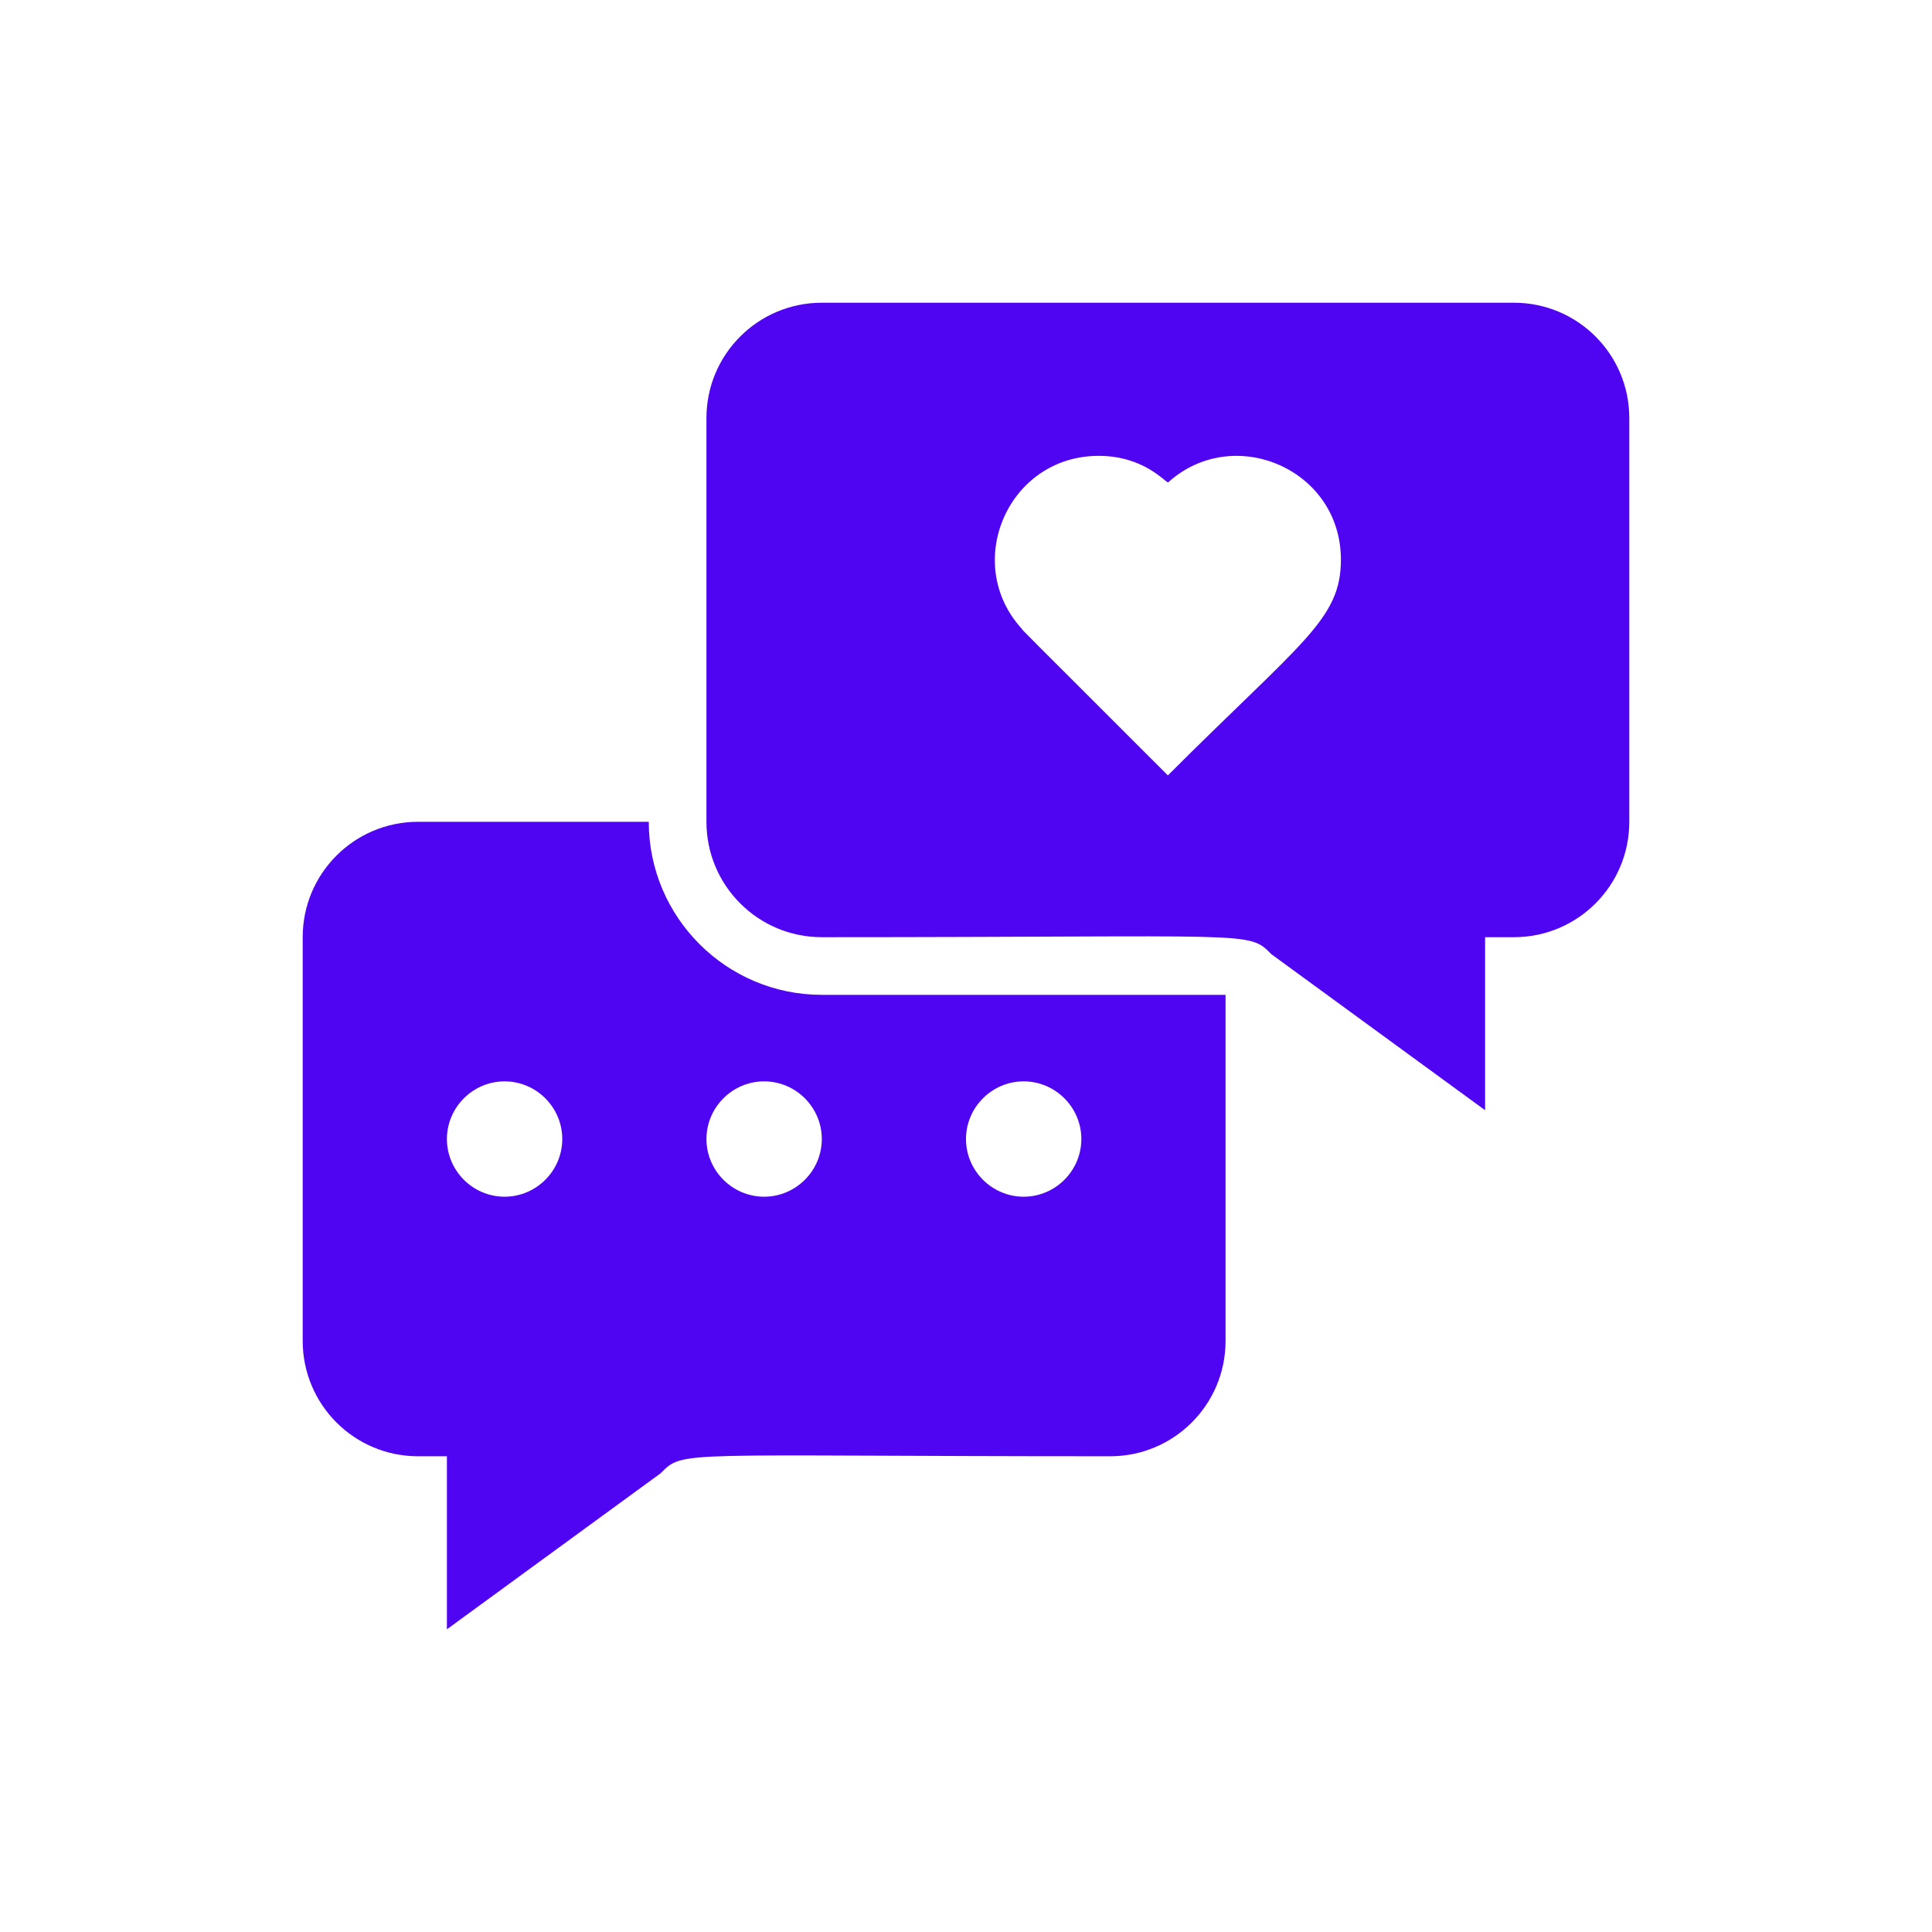
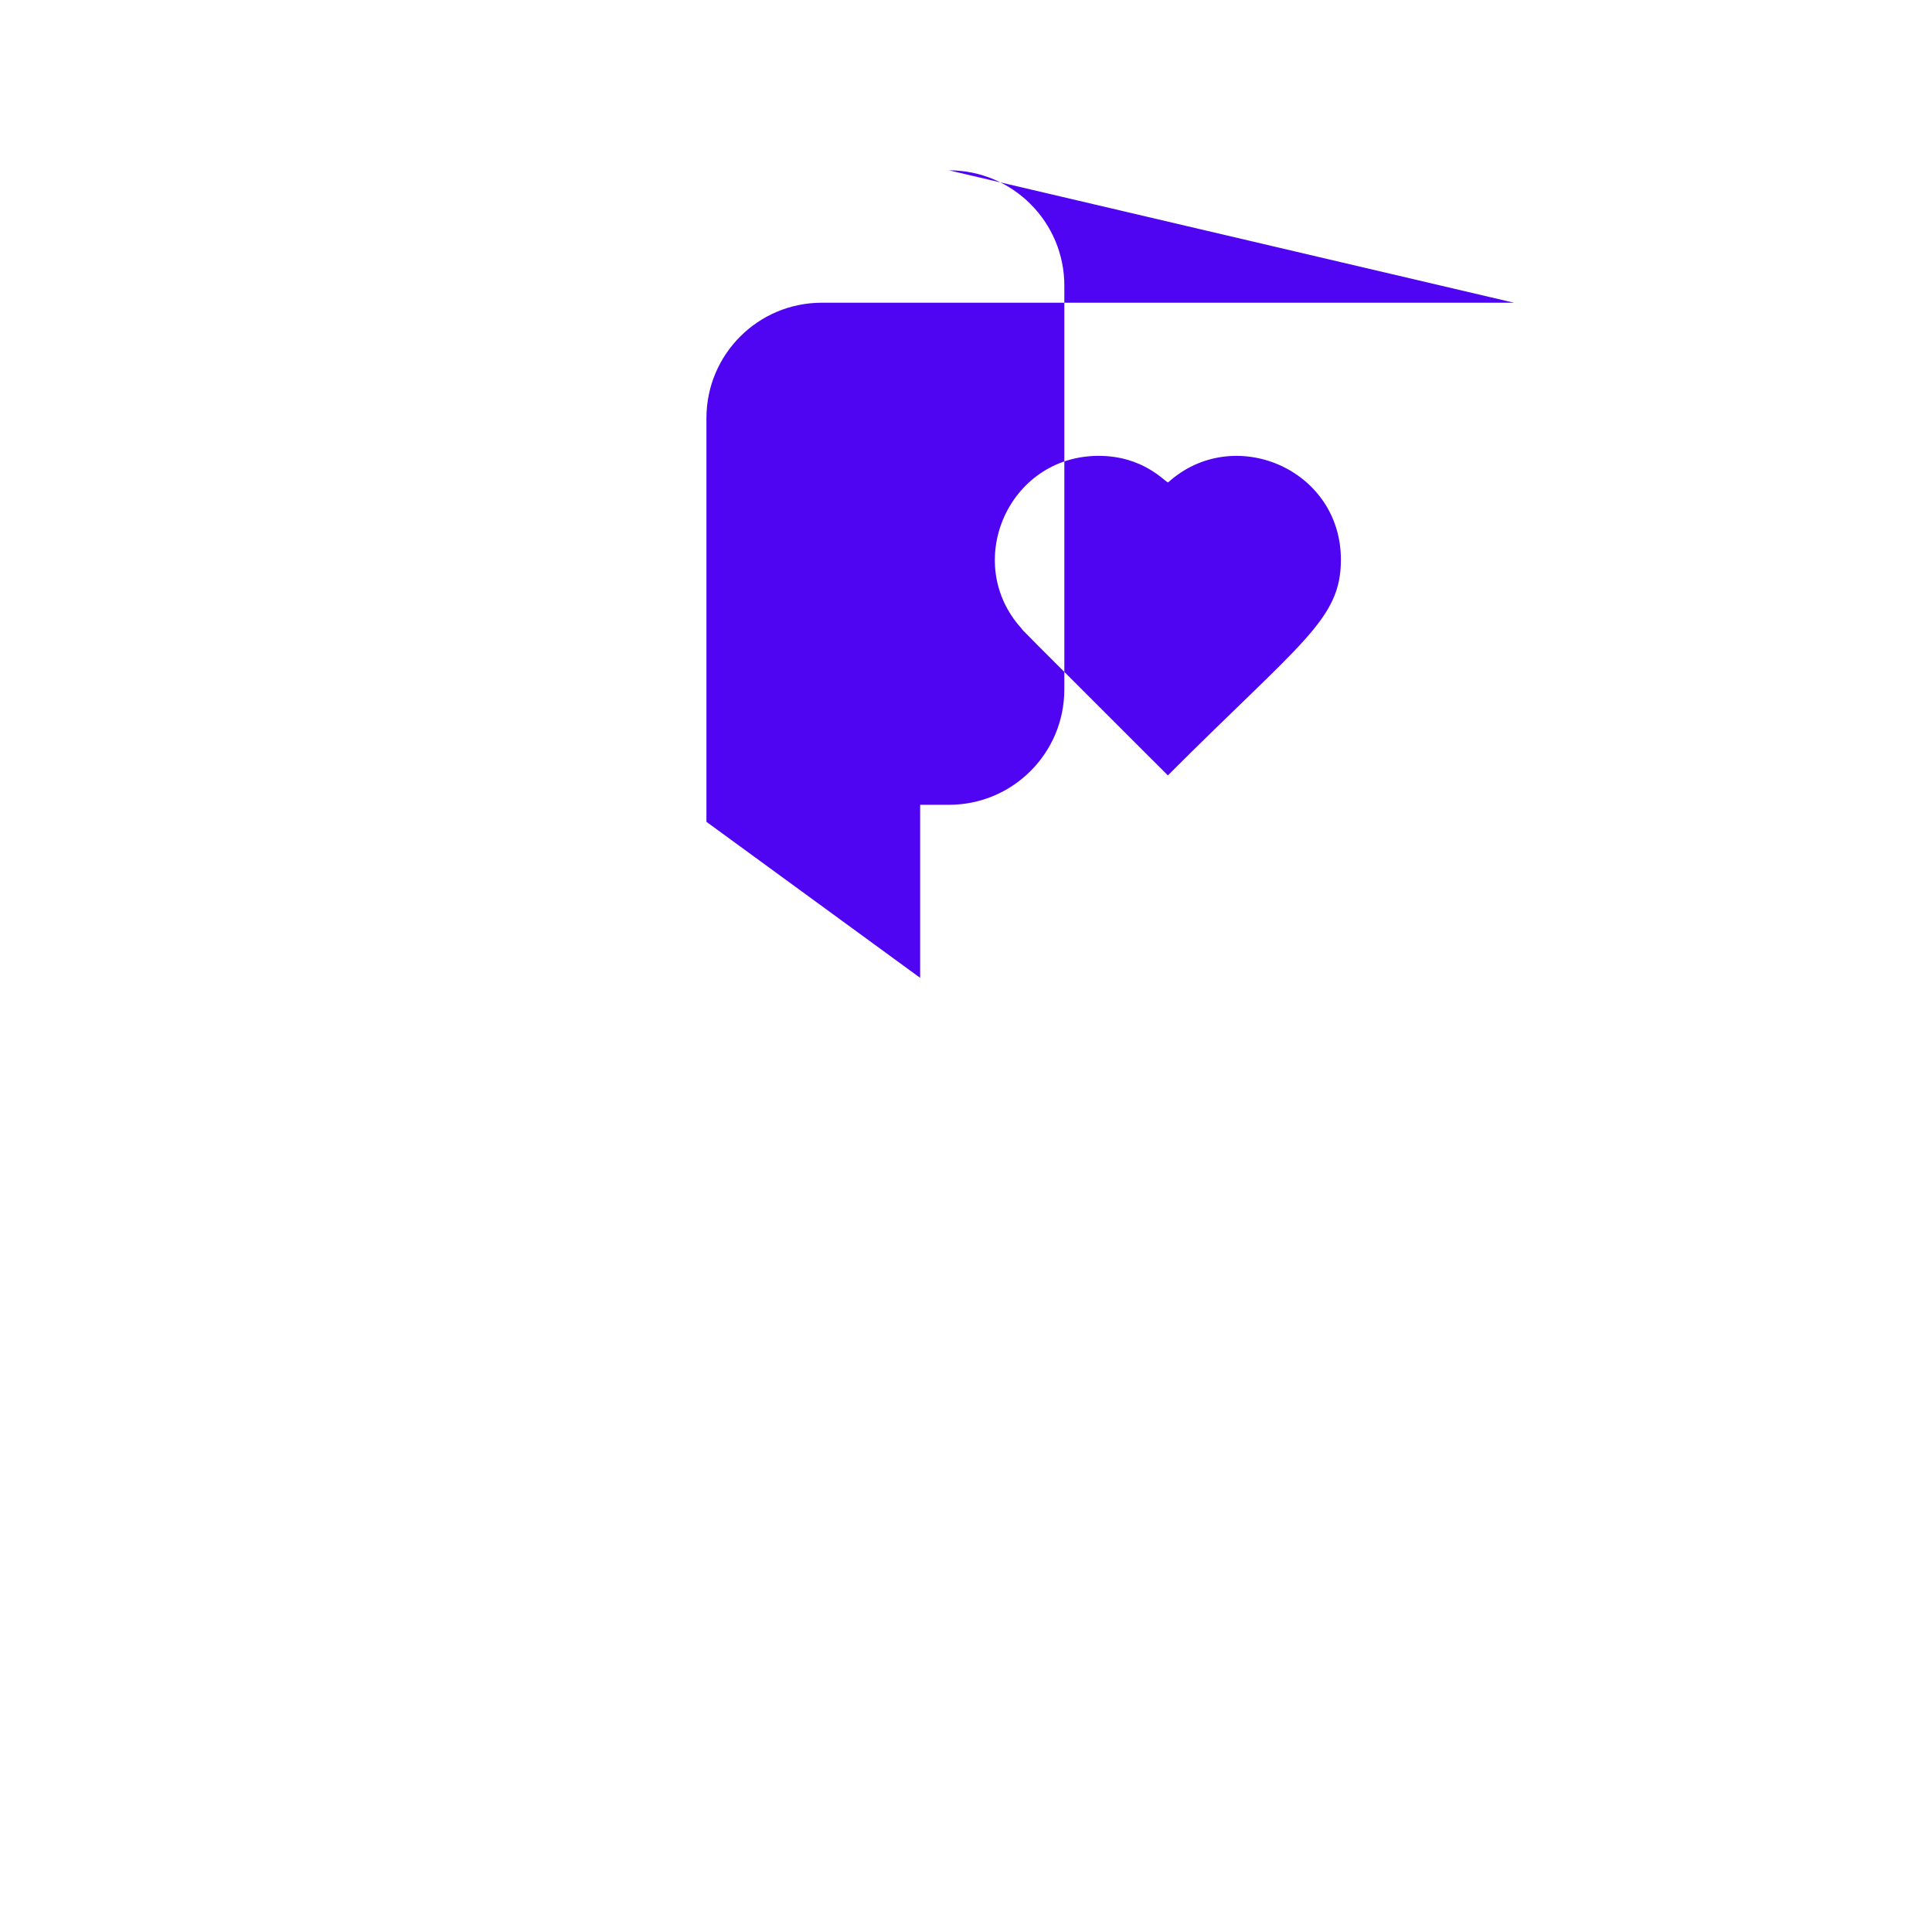
<svg xmlns="http://www.w3.org/2000/svg" id="Capa_1" data-name="Capa 1" viewBox="0 0 800 800">
  <defs>
    <style>
      .cls-1 {
        fill: #5005f2;
      }
    </style>
  </defs>
-   <path class="cls-1" d="M340.29,411.94c-39.53,0-71.65-32.12-71.65-71.65h-95.53c-26.39,0-47.77,21.37-47.77,47.77v167.18c0,26.39,21.37,47.77,47.77,47.77h11.94v71.65l88.49-64.6c9.76-9.76,5.43-7.05,186.17-7.05,26.39,0,47.77-21.38,47.77-47.77v-143.3h-167.18ZM208.94,495.53c-13.14,0-23.88-10.75-23.88-23.88s10.75-23.88,23.88-23.88,23.88,10.75,23.88,23.88-10.75,23.88-23.88,23.88ZM316.41,495.53c-13.14,0-23.88-10.75-23.88-23.88s10.75-23.88,23.88-23.88,23.88,10.75,23.88,23.88-10.75,23.88-23.88,23.88ZM423.88,495.53c-13.14,0-23.88-10.75-23.88-23.88s10.75-23.88,23.88-23.88,23.88,10.75,23.88,23.88-10.75,23.88-23.88,23.88Z" />
-   <path class="cls-1" d="M626.89,125.35h-286.6c-26.39,0-47.77,21.37-47.77,47.77v167.18c0,26.39,21.37,47.77,47.77,47.77,180.67,0,176.39-2.73,186.17,7.05l88.49,64.6v-71.65h11.94c26.39,0,47.77-21.38,47.77-47.77v-167.18c0-26.39-21.37-47.77-47.77-47.77ZM483.59,321.07c-63.09-63.09-59.87-59.71-60.66-60.9-24.5-27.08-5.5-71.41,32-71.41,18.79,0,27.53,10.99,28.78,10.99,26.94-24.41,71.53-5.68,71.53,32,0,24.82-16.14,33.81-71.65,89.32Z" />
+   <path class="cls-1" d="M626.89,125.35h-286.6c-26.39,0-47.77,21.37-47.77,47.77v167.18l88.49,64.6v-71.65h11.94c26.39,0,47.77-21.38,47.77-47.77v-167.18c0-26.39-21.37-47.77-47.77-47.77ZM483.59,321.07c-63.09-63.09-59.87-59.71-60.66-60.9-24.5-27.08-5.5-71.41,32-71.41,18.79,0,27.53,10.99,28.78,10.99,26.94-24.41,71.53-5.68,71.53,32,0,24.82-16.14,33.81-71.65,89.32Z" />
</svg>